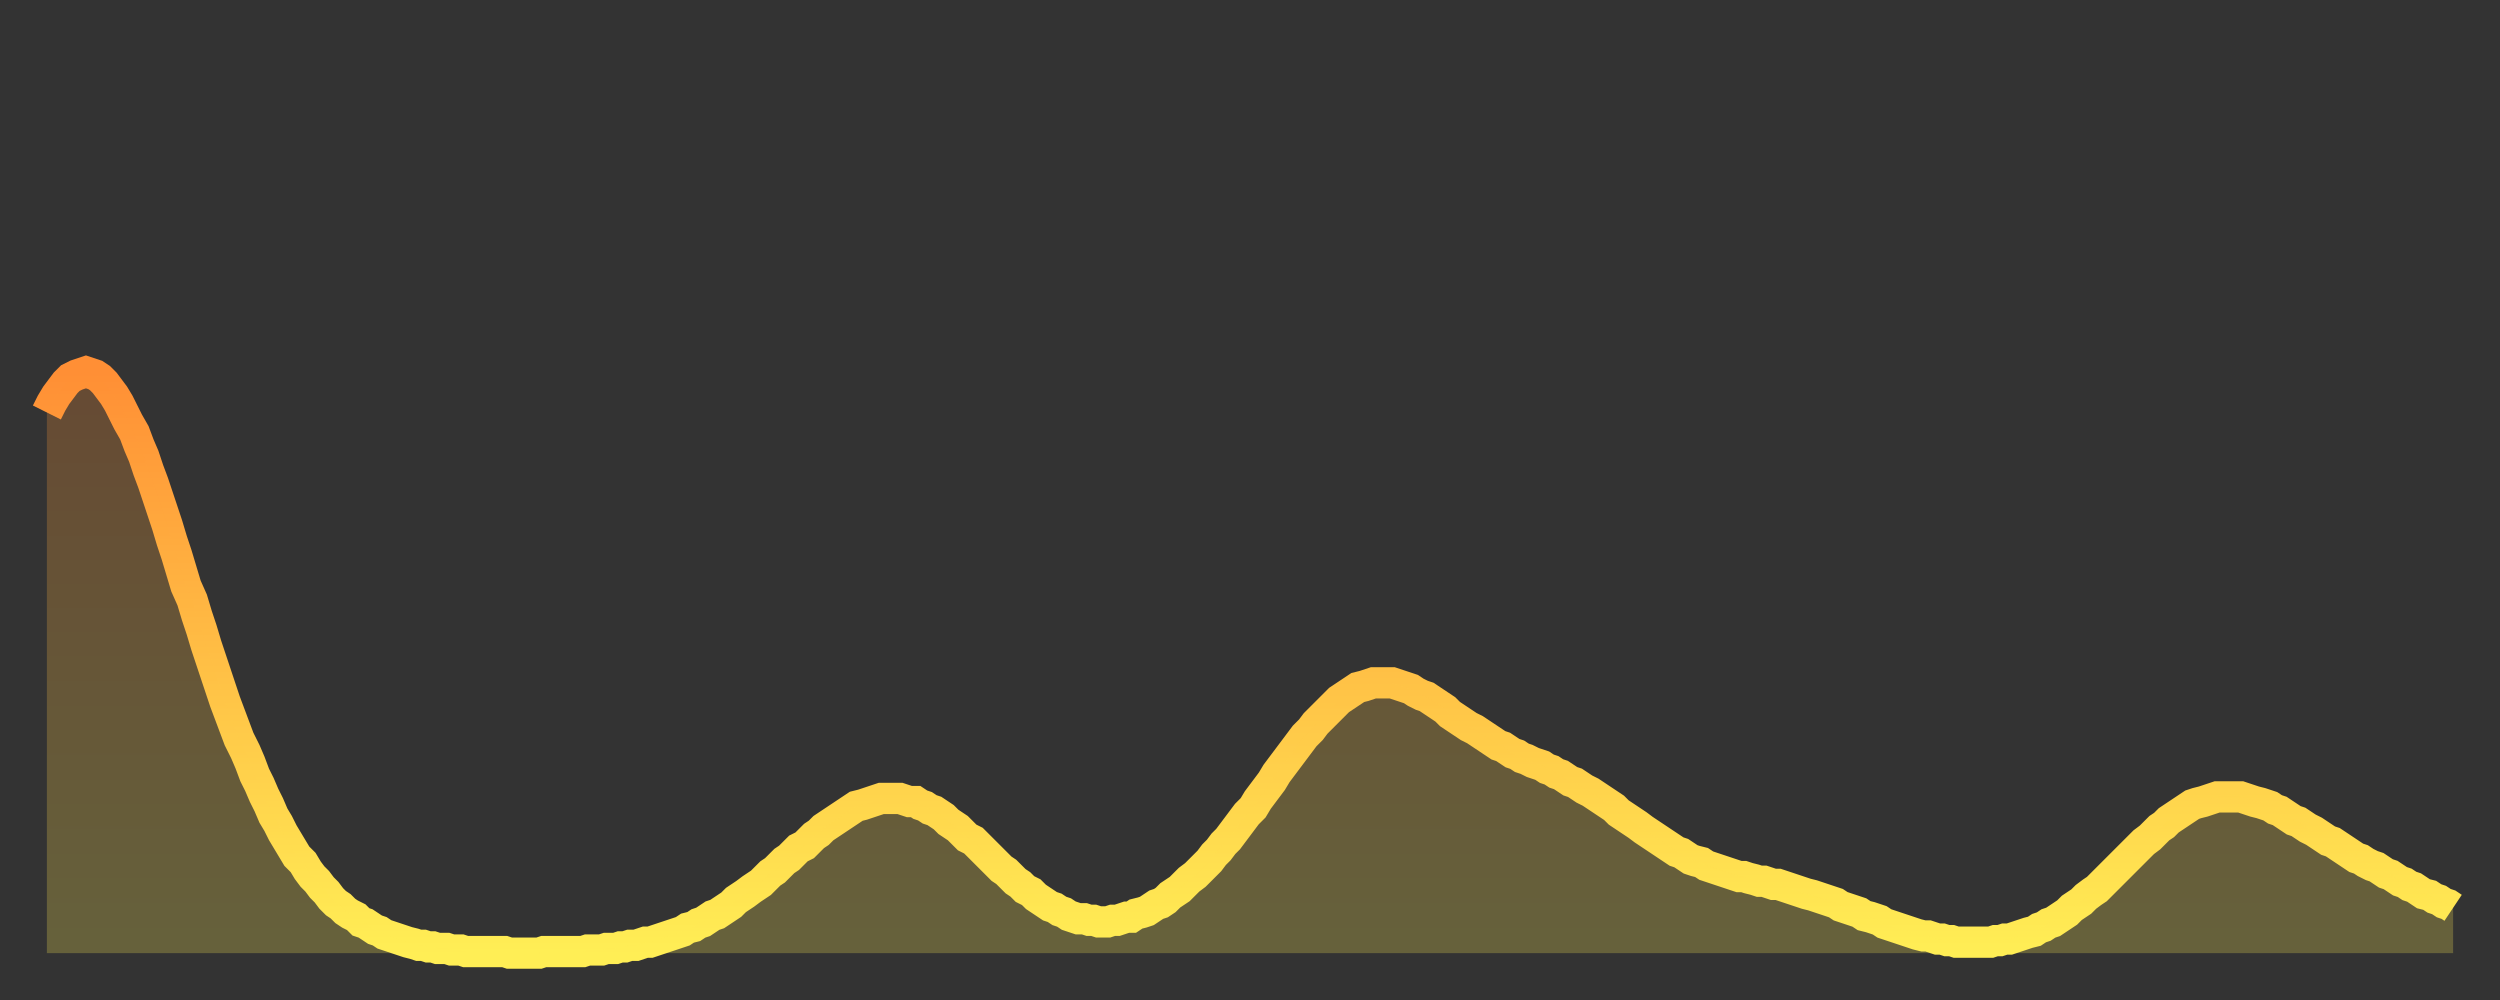
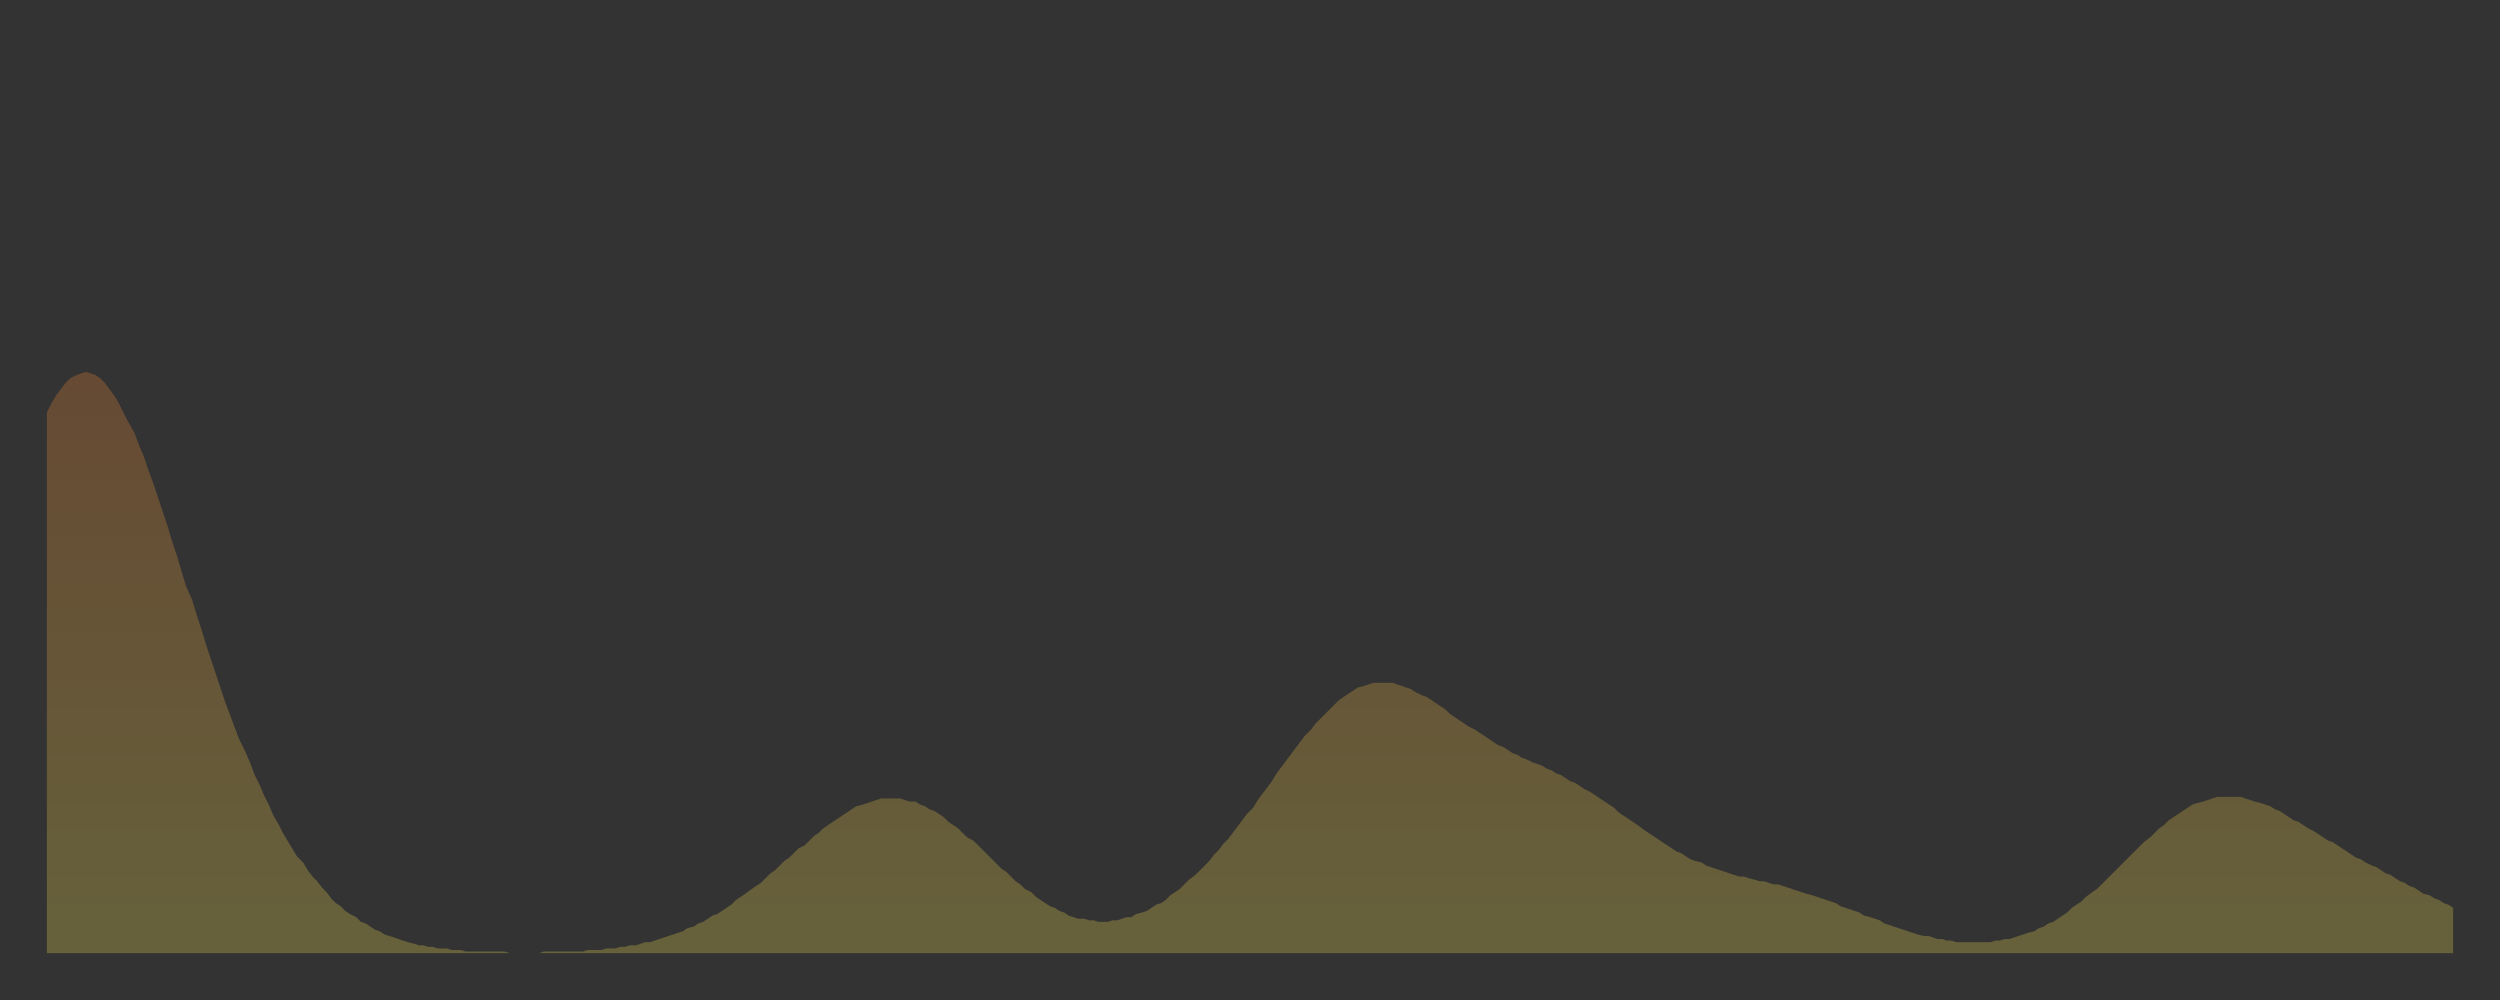
<svg xmlns="http://www.w3.org/2000/svg" baseProfile="full" height="64" version="1.1" width="160">
  <rect width="100%" height="100%" fill="#333333" stroke="none" />
  <defs>
    <linearGradient id="id1828522" x1="0" x2="0" y1="0" y2="1">
      <stop offset="0%" stop-color="#ff8f35" />
      <stop offset="50%" stop-color="#ffbf45" />
      <stop offset="100%" stop-color="#ffee55" />
    </linearGradient>
  </defs>
  <g transform="translate(3,3)">
    <g>
-       <path d="M 0.0 23.4 0.3 22.8 0.6 22.3 0.9 21.9 1.2 21.5 1.5 21.2 1.9 21.0 2.2 20.9 2.5 20.8 2.8 20.9 3.1 21.0 3.4 21.2 3.7 21.5 4.0 21.9 4.3 22.3 4.6 22.8 4.9 23.4 5.2 24.0 5.6 24.7 5.9 25.5 6.2 26.2 6.5 27.1 6.8 27.9 7.1 28.8 7.4 29.7 7.7 30.6 8.0 31.6 8.3 32.5 8.6 33.5 8.9 34.5 9.3 35.4 9.6 36.4 9.9 37.3 10.2 38.3 10.5 39.2 10.8 40.1 11.1 41.0 11.4 41.9 11.7 42.7 12.0 43.5 12.3 44.3 12.7 45.1 13.0 45.8 13.3 46.6 13.6 47.2 13.9 47.9 14.2 48.5 14.5 49.2 14.8 49.7 15.1 50.3 15.4 50.8 15.7 51.3 16.0 51.8 16.4 52.2 16.7 52.7 17.0 53.1 17.3 53.4 17.6 53.8 17.9 54.1 18.2 54.5 18.5 54.8 18.8 55.0 19.1 55.3 19.4 55.5 19.8 55.7 20.1 56.0 20.4 56.1 20.7 56.3 21.0 56.5 21.3 56.6 21.6 56.8 21.9 56.9 22.2 57.0 22.5 57.1 22.8 57.2 23.1 57.3 23.5 57.4 23.8 57.5 24.1 57.5 24.4 57.6 24.7 57.6 25.0 57.7 25.3 57.7 25.6 57.7 25.9 57.8 26.2 57.8 26.5 57.8 26.8 57.9 27.2 57.9 27.5 57.9 27.8 57.9 28.1 57.9 28.4 57.9 28.7 57.9 29.0 57.9 29.3 57.9 29.6 58.0 29.9 58.0 30.2 58.0 30.6 58.0 30.9 58.0 31.2 58.0 31.5 58.0 31.8 57.9 32.1 57.9 32.4 57.9 32.7 57.9 33.0 57.9 33.3 57.9 33.6 57.9 33.9 57.9 34.3 57.9 34.6 57.8 34.9 57.8 35.2 57.8 35.5 57.8 35.8 57.7 36.1 57.7 36.4 57.7 36.7 57.6 37.0 57.6 37.3 57.5 37.7 57.5 38.0 57.4 38.3 57.3 38.6 57.3 38.9 57.2 39.2 57.1 39.5 57.0 39.8 56.9 40.1 56.8 40.4 56.7 40.7 56.6 41.0 56.4 41.4 56.3 41.7 56.1 42.0 56.0 42.3 55.8 42.6 55.6 42.9 55.5 43.2 55.3 43.5 55.1 43.8 54.9 44.1 54.6 44.4 54.4 44.7 54.2 45.1 53.9 45.4 53.7 45.7 53.5 46.0 53.2 46.3 52.9 46.6 52.7 46.9 52.4 47.2 52.1 47.5 51.9 47.8 51.6 48.1 51.3 48.5 51.1 48.8 50.8 49.1 50.5 49.4 50.3 49.7 50.0 50.0 49.8 50.3 49.6 50.6 49.4 50.9 49.2 51.2 49.0 51.5 48.8 51.8 48.6 52.2 48.5 52.5 48.4 52.8 48.3 53.1 48.2 53.4 48.1 53.7 48.1 54.0 48.1 54.3 48.1 54.6 48.1 54.9 48.2 55.2 48.3 55.6 48.3 55.9 48.5 56.2 48.6 56.5 48.8 56.8 48.9 57.1 49.1 57.4 49.3 57.7 49.6 58.0 49.8 58.3 50.0 58.6 50.3 58.9 50.6 59.3 50.8 59.6 51.1 59.9 51.4 60.2 51.7 60.5 52.0 60.8 52.3 61.1 52.6 61.4 52.8 61.7 53.1 62.0 53.4 62.3 53.6 62.6 53.9 63.0 54.1 63.3 54.4 63.6 54.6 63.9 54.8 64.2 55.0 64.5 55.1 64.8 55.3 65.1 55.4 65.4 55.6 65.7 55.7 66.0 55.8 66.4 55.8 66.7 55.9 67.0 55.9 67.3 56.0 67.6 56.0 67.9 56.0 68.2 55.9 68.5 55.9 68.8 55.8 69.1 55.7 69.4 55.7 69.7 55.5 70.1 55.4 70.4 55.3 70.7 55.1 71.0 54.9 71.3 54.8 71.6 54.6 71.9 54.3 72.2 54.1 72.5 53.9 72.8 53.6 73.1 53.3 73.5 53.0 73.8 52.7 74.1 52.4 74.4 52.1 74.7 51.7 75.0 51.4 75.3 51.0 75.6 50.7 75.9 50.3 76.2 49.9 76.5 49.5 76.8 49.1 77.2 48.7 77.5 48.2 77.8 47.8 78.1 47.4 78.4 47.0 78.7 46.5 79.0 46.1 79.3 45.7 79.6 45.3 79.9 44.9 80.2 44.5 80.5 44.1 80.9 43.7 81.2 43.3 81.5 43.0 81.8 42.7 82.1 42.4 82.4 42.1 82.7 41.8 83.0 41.6 83.3 41.4 83.6 41.2 83.9 41.0 84.3 40.9 84.6 40.8 84.9 40.7 85.2 40.7 85.5 40.7 85.8 40.7 86.1 40.7 86.4 40.8 86.7 40.9 87.0 41.0 87.3 41.1 87.6 41.3 88.0 41.5 88.3 41.6 88.6 41.8 88.9 42.0 89.2 42.2 89.5 42.4 89.8 42.7 90.1 42.9 90.4 43.1 90.7 43.3 91.0 43.5 91.4 43.7 91.7 43.9 92.0 44.1 92.3 44.3 92.6 44.5 92.9 44.7 93.2 44.8 93.5 45.0 93.8 45.2 94.1 45.3 94.4 45.5 94.7 45.6 95.1 45.8 95.4 45.9 95.7 46.0 96.0 46.2 96.3 46.3 96.6 46.5 96.9 46.6 97.2 46.8 97.5 47.0 97.8 47.1 98.1 47.3 98.4 47.5 98.8 47.7 99.1 47.9 99.4 48.1 99.7 48.3 100.0 48.5 100.3 48.7 100.6 49.0 100.9 49.2 101.2 49.4 101.5 49.6 101.8 49.8 102.2 50.1 102.5 50.3 102.8 50.5 103.1 50.7 103.4 50.9 103.7 51.1 104.0 51.3 104.3 51.5 104.6 51.6 104.9 51.8 105.2 52.0 105.5 52.1 105.9 52.2 106.2 52.4 106.5 52.5 106.8 52.6 107.1 52.7 107.4 52.8 107.7 52.9 108.0 53.0 108.3 53.1 108.6 53.1 108.9 53.2 109.3 53.3 109.6 53.4 109.9 53.4 110.2 53.5 110.5 53.6 110.8 53.6 111.1 53.7 111.4 53.8 111.7 53.9 112.0 54.0 112.3 54.1 112.6 54.2 113.0 54.3 113.3 54.4 113.6 54.5 113.9 54.6 114.2 54.7 114.5 54.8 114.8 55.0 115.1 55.1 115.4 55.2 115.7 55.3 116.0 55.4 116.3 55.6 116.7 55.7 117.0 55.8 117.3 55.9 117.6 56.1 117.9 56.2 118.2 56.3 118.5 56.4 118.8 56.5 119.1 56.6 119.4 56.7 119.7 56.8 120.1 56.9 120.4 56.9 120.7 57.0 121.0 57.1 121.3 57.1 121.6 57.2 121.9 57.2 122.2 57.3 122.5 57.3 122.8 57.3 123.1 57.3 123.4 57.3 123.8 57.3 124.1 57.3 124.4 57.3 124.7 57.2 125.0 57.2 125.3 57.1 125.6 57.1 125.9 57.0 126.2 56.9 126.5 56.8 126.8 56.7 127.2 56.6 127.5 56.4 127.8 56.3 128.1 56.1 128.4 56.0 128.7 55.8 129.0 55.6 129.3 55.4 129.6 55.1 129.9 54.9 130.2 54.7 130.5 54.4 130.9 54.1 131.2 53.9 131.5 53.6 131.8 53.3 132.1 53.0 132.4 52.7 132.7 52.4 133.0 52.1 133.3 51.8 133.6 51.5 133.9 51.2 134.2 50.9 134.6 50.6 134.9 50.3 135.2 50.0 135.5 49.8 135.8 49.5 136.1 49.3 136.4 49.1 136.7 48.9 137.0 48.7 137.3 48.5 137.6 48.4 138.0 48.3 138.3 48.2 138.6 48.1 138.9 48.0 139.2 48.0 139.5 48.0 139.8 48.0 140.1 48.0 140.4 48.0 140.7 48.1 141.0 48.2 141.3 48.3 141.7 48.4 142.0 48.5 142.3 48.6 142.6 48.8 142.9 48.9 143.2 49.1 143.5 49.3 143.8 49.5 144.1 49.6 144.4 49.8 144.7 50.0 145.1 50.2 145.4 50.4 145.7 50.6 146.0 50.8 146.3 50.9 146.6 51.1 146.9 51.3 147.2 51.5 147.5 51.7 147.8 51.9 148.1 52.0 148.4 52.2 148.8 52.4 149.1 52.5 149.4 52.7 149.7 52.9 150.0 53.0 150.3 53.2 150.6 53.4 150.9 53.5 151.2 53.7 151.5 53.8 151.8 54.0 152.1 54.2 152.5 54.3 152.8 54.5 153.1 54.6 153.4 54.8 153.7 54.9 154.0 55.1" fill="none" id="graph-curve" opacity="1" stroke="url(#id1828522)" stroke-width="2" />
      <path d="M 0 58 L 0.0 23.4 0.3 22.8 0.6 22.3 0.9 21.9 1.2 21.5 1.5 21.2 1.9 21.0 2.2 20.9 2.5 20.8 2.8 20.9 3.1 21.0 3.4 21.2 3.7 21.5 4.0 21.9 4.3 22.3 4.6 22.8 4.9 23.4 5.2 24.0 5.6 24.7 5.9 25.5 6.2 26.2 6.5 27.1 6.8 27.9 7.1 28.8 7.4 29.7 7.7 30.6 8.0 31.6 8.3 32.5 8.6 33.5 8.9 34.5 9.3 35.4 9.6 36.4 9.9 37.3 10.2 38.3 10.5 39.2 10.8 40.1 11.1 41.0 11.4 41.9 11.7 42.7 12.0 43.5 12.3 44.3 12.7 45.1 13.0 45.8 13.3 46.6 13.6 47.2 13.9 47.9 14.2 48.5 14.5 49.2 14.8 49.7 15.1 50.3 15.4 50.8 15.7 51.3 16.0 51.8 16.4 52.2 16.7 52.7 17.0 53.1 17.3 53.4 17.6 53.8 17.9 54.1 18.2 54.5 18.5 54.8 18.8 55.0 19.1 55.3 19.4 55.5 19.8 55.7 20.1 56.0 20.4 56.1 20.7 56.3 21.0 56.5 21.3 56.6 21.6 56.8 21.9 56.9 22.2 57.0 22.5 57.1 22.8 57.2 23.1 57.3 23.5 57.4 23.8 57.5 24.1 57.5 24.4 57.6 24.7 57.6 25.0 57.7 25.3 57.7 25.6 57.7 25.9 57.8 26.2 57.8 26.5 57.8 26.8 57.9 27.2 57.9 27.5 57.9 27.8 57.9 28.1 57.9 28.4 57.9 28.7 57.9 29.0 57.9 29.3 57.9 29.6 58.0 29.9 58.0 30.2 58.0 30.6 58.0 30.9 58.0 31.2 58.0 31.5 58.0 31.8 57.9 32.1 57.9 32.4 57.9 32.7 57.9 33.0 57.9 33.3 57.9 33.6 57.9 33.9 57.9 34.3 57.9 34.6 57.8 34.9 57.8 35.2 57.8 35.5 57.8 35.8 57.7 36.1 57.7 36.4 57.7 36.7 57.6 37.0 57.6 37.3 57.5 37.7 57.5 38.0 57.4 38.3 57.3 38.6 57.3 38.9 57.2 39.2 57.1 39.5 57.0 39.8 56.9 40.1 56.8 40.4 56.7 40.7 56.6 41.0 56.4 41.4 56.3 41.7 56.1 42.0 56.0 42.3 55.8 42.6 55.6 42.9 55.5 43.2 55.3 43.5 55.1 43.8 54.9 44.1 54.6 44.4 54.4 44.7 54.2 45.1 53.9 45.4 53.7 45.7 53.5 46.0 53.2 46.3 52.9 46.6 52.7 46.9 52.4 47.2 52.1 47.5 51.9 47.8 51.6 48.1 51.3 48.5 51.1 48.8 50.8 49.1 50.5 49.4 50.3 49.7 50.0 50.0 49.8 50.3 49.6 50.6 49.4 50.9 49.2 51.2 49.0 51.5 48.8 51.8 48.6 52.2 48.5 52.5 48.4 52.8 48.3 53.1 48.2 53.4 48.1 53.7 48.1 54.0 48.1 54.3 48.1 54.6 48.1 54.9 48.2 55.2 48.3 55.6 48.3 55.9 48.5 56.2 48.6 56.5 48.8 56.8 48.9 57.1 49.1 57.4 49.3 57.7 49.6 58.0 49.8 58.3 50.0 58.6 50.3 58.9 50.6 59.3 50.8 59.6 51.1 59.9 51.4 60.2 51.7 60.5 52.0 60.8 52.3 61.1 52.6 61.4 52.8 61.7 53.1 62.0 53.4 62.3 53.6 62.6 53.9 63.0 54.1 63.3 54.4 63.6 54.6 63.9 54.8 64.2 55.0 64.5 55.1 64.8 55.3 65.1 55.4 65.4 55.6 65.7 55.7 66.0 55.8 66.4 55.8 66.7 55.9 67.0 55.9 67.3 56.0 67.6 56.0 67.9 56.0 68.2 55.9 68.5 55.9 68.8 55.8 69.1 55.7 69.4 55.7 69.7 55.5 70.1 55.4 70.4 55.3 70.7 55.1 71.0 54.9 71.3 54.8 71.6 54.6 71.9 54.3 72.2 54.1 72.5 53.9 72.8 53.6 73.1 53.3 73.5 53.0 73.8 52.7 74.1 52.4 74.4 52.1 74.7 51.7 75.0 51.4 75.3 51.0 75.6 50.7 75.9 50.3 76.2 49.9 76.5 49.5 76.8 49.1 77.2 48.7 77.5 48.2 77.8 47.8 78.1 47.4 78.4 47.0 78.7 46.5 79.0 46.1 79.3 45.7 79.6 45.3 79.9 44.9 80.2 44.5 80.5 44.1 80.9 43.7 81.2 43.3 81.5 43.0 81.8 42.7 82.1 42.4 82.4 42.1 82.7 41.8 83.0 41.6 83.3 41.4 83.6 41.2 83.9 41.0 84.3 40.9 84.6 40.8 84.9 40.7 85.2 40.7 85.5 40.7 85.8 40.7 86.1 40.7 86.4 40.8 86.7 40.9 87.0 41.0 87.3 41.1 87.6 41.3 88.0 41.5 88.3 41.6 88.6 41.8 88.9 42.0 89.2 42.2 89.5 42.4 89.8 42.7 90.1 42.9 90.4 43.1 90.7 43.3 91.0 43.5 91.4 43.7 91.7 43.9 92.0 44.1 92.3 44.3 92.6 44.5 92.9 44.7 93.2 44.8 93.5 45.0 93.8 45.2 94.1 45.3 94.4 45.5 94.7 45.6 95.1 45.8 95.4 45.9 95.7 46.0 96.0 46.2 96.3 46.3 96.6 46.5 96.9 46.6 97.2 46.8 97.5 47.0 97.8 47.1 98.1 47.3 98.4 47.5 98.8 47.7 99.1 47.9 99.4 48.1 99.7 48.3 100.0 48.5 100.3 48.7 100.6 49.0 100.9 49.2 101.2 49.4 101.5 49.6 101.8 49.8 102.2 50.1 102.5 50.3 102.8 50.5 103.1 50.7 103.4 50.9 103.7 51.1 104.0 51.3 104.3 51.5 104.6 51.6 104.9 51.8 105.2 52.0 105.5 52.1 105.9 52.2 106.2 52.4 106.5 52.5 106.8 52.6 107.1 52.7 107.4 52.8 107.7 52.9 108.0 53.0 108.3 53.1 108.6 53.1 108.9 53.2 109.3 53.3 109.6 53.4 109.9 53.4 110.2 53.5 110.5 53.6 110.8 53.6 111.1 53.7 111.4 53.8 111.7 53.9 112.0 54.0 112.3 54.1 112.6 54.2 113.0 54.3 113.3 54.4 113.6 54.5 113.9 54.6 114.2 54.7 114.5 54.8 114.8 55.0 115.1 55.1 115.4 55.2 115.7 55.3 116.0 55.4 116.3 55.6 116.7 55.7 117.0 55.8 117.3 55.9 117.6 56.1 117.9 56.2 118.2 56.3 118.5 56.4 118.8 56.5 119.1 56.6 119.4 56.7 119.7 56.8 120.1 56.9 120.4 56.9 120.7 57.0 121.0 57.1 121.3 57.1 121.6 57.2 121.9 57.2 122.2 57.3 122.5 57.3 122.8 57.3 123.1 57.3 123.4 57.3 123.8 57.3 124.1 57.3 124.4 57.3 124.7 57.2 125.0 57.2 125.3 57.1 125.6 57.1 125.9 57.0 126.2 56.9 126.5 56.8 126.8 56.7 127.2 56.6 127.5 56.4 127.8 56.3 128.1 56.1 128.4 56.0 128.7 55.8 129.0 55.6 129.3 55.4 129.6 55.1 129.9 54.9 130.2 54.7 130.5 54.4 130.9 54.1 131.2 53.9 131.5 53.6 131.8 53.3 132.1 53.0 132.4 52.7 132.7 52.4 133.0 52.1 133.3 51.8 133.6 51.5 133.9 51.2 134.2 50.9 134.6 50.6 134.9 50.3 135.2 50.0 135.5 49.8 135.8 49.5 136.1 49.3 136.4 49.1 136.7 48.9 137.0 48.7 137.3 48.5 137.6 48.4 138.0 48.3 138.3 48.2 138.6 48.1 138.9 48.0 139.2 48.0 139.5 48.0 139.8 48.0 140.1 48.0 140.4 48.0 140.7 48.1 141.0 48.2 141.3 48.3 141.7 48.4 142.0 48.5 142.3 48.6 142.6 48.8 142.9 48.9 143.2 49.1 143.5 49.3 143.8 49.5 144.1 49.6 144.4 49.8 144.7 50.0 145.1 50.2 145.4 50.4 145.7 50.6 146.0 50.8 146.3 50.9 146.6 51.1 146.9 51.3 147.2 51.5 147.5 51.7 147.8 51.9 148.1 52.0 148.4 52.2 148.8 52.4 149.1 52.5 149.4 52.7 149.7 52.9 150.0 53.0 150.3 53.2 150.6 53.4 150.9 53.5 151.2 53.7 151.5 53.8 151.8 54.0 152.1 54.2 152.5 54.3 152.8 54.5 153.1 54.6 153.4 54.8 153.7 54.9 154.0 55.1 154 58" fill="url(#id1828522)" fill-opacity=".25" id="graph-shadow" />
    </g>
  </g>
</svg>